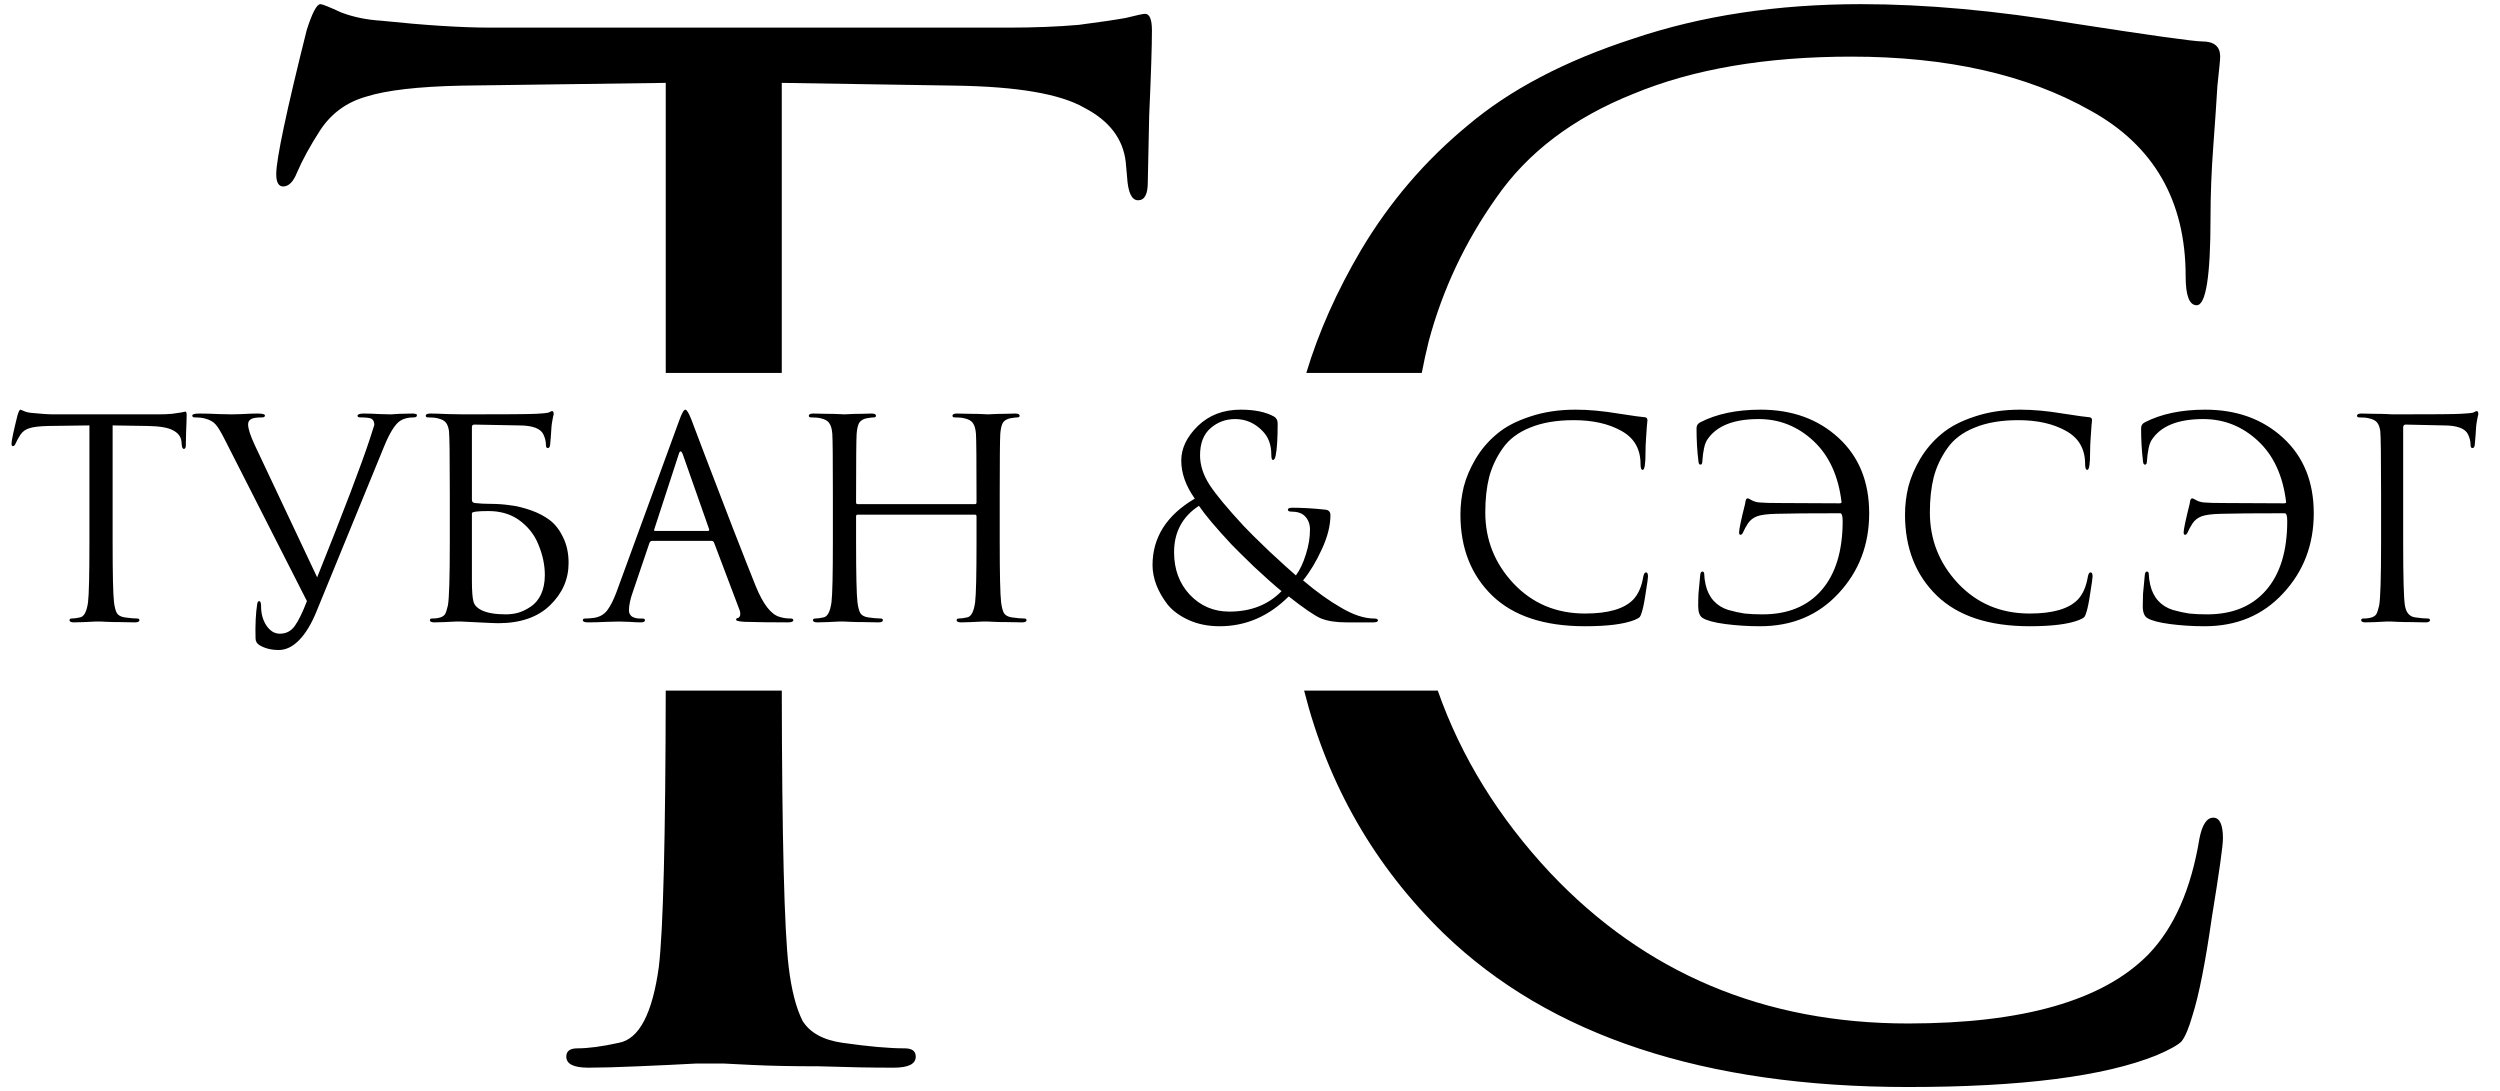
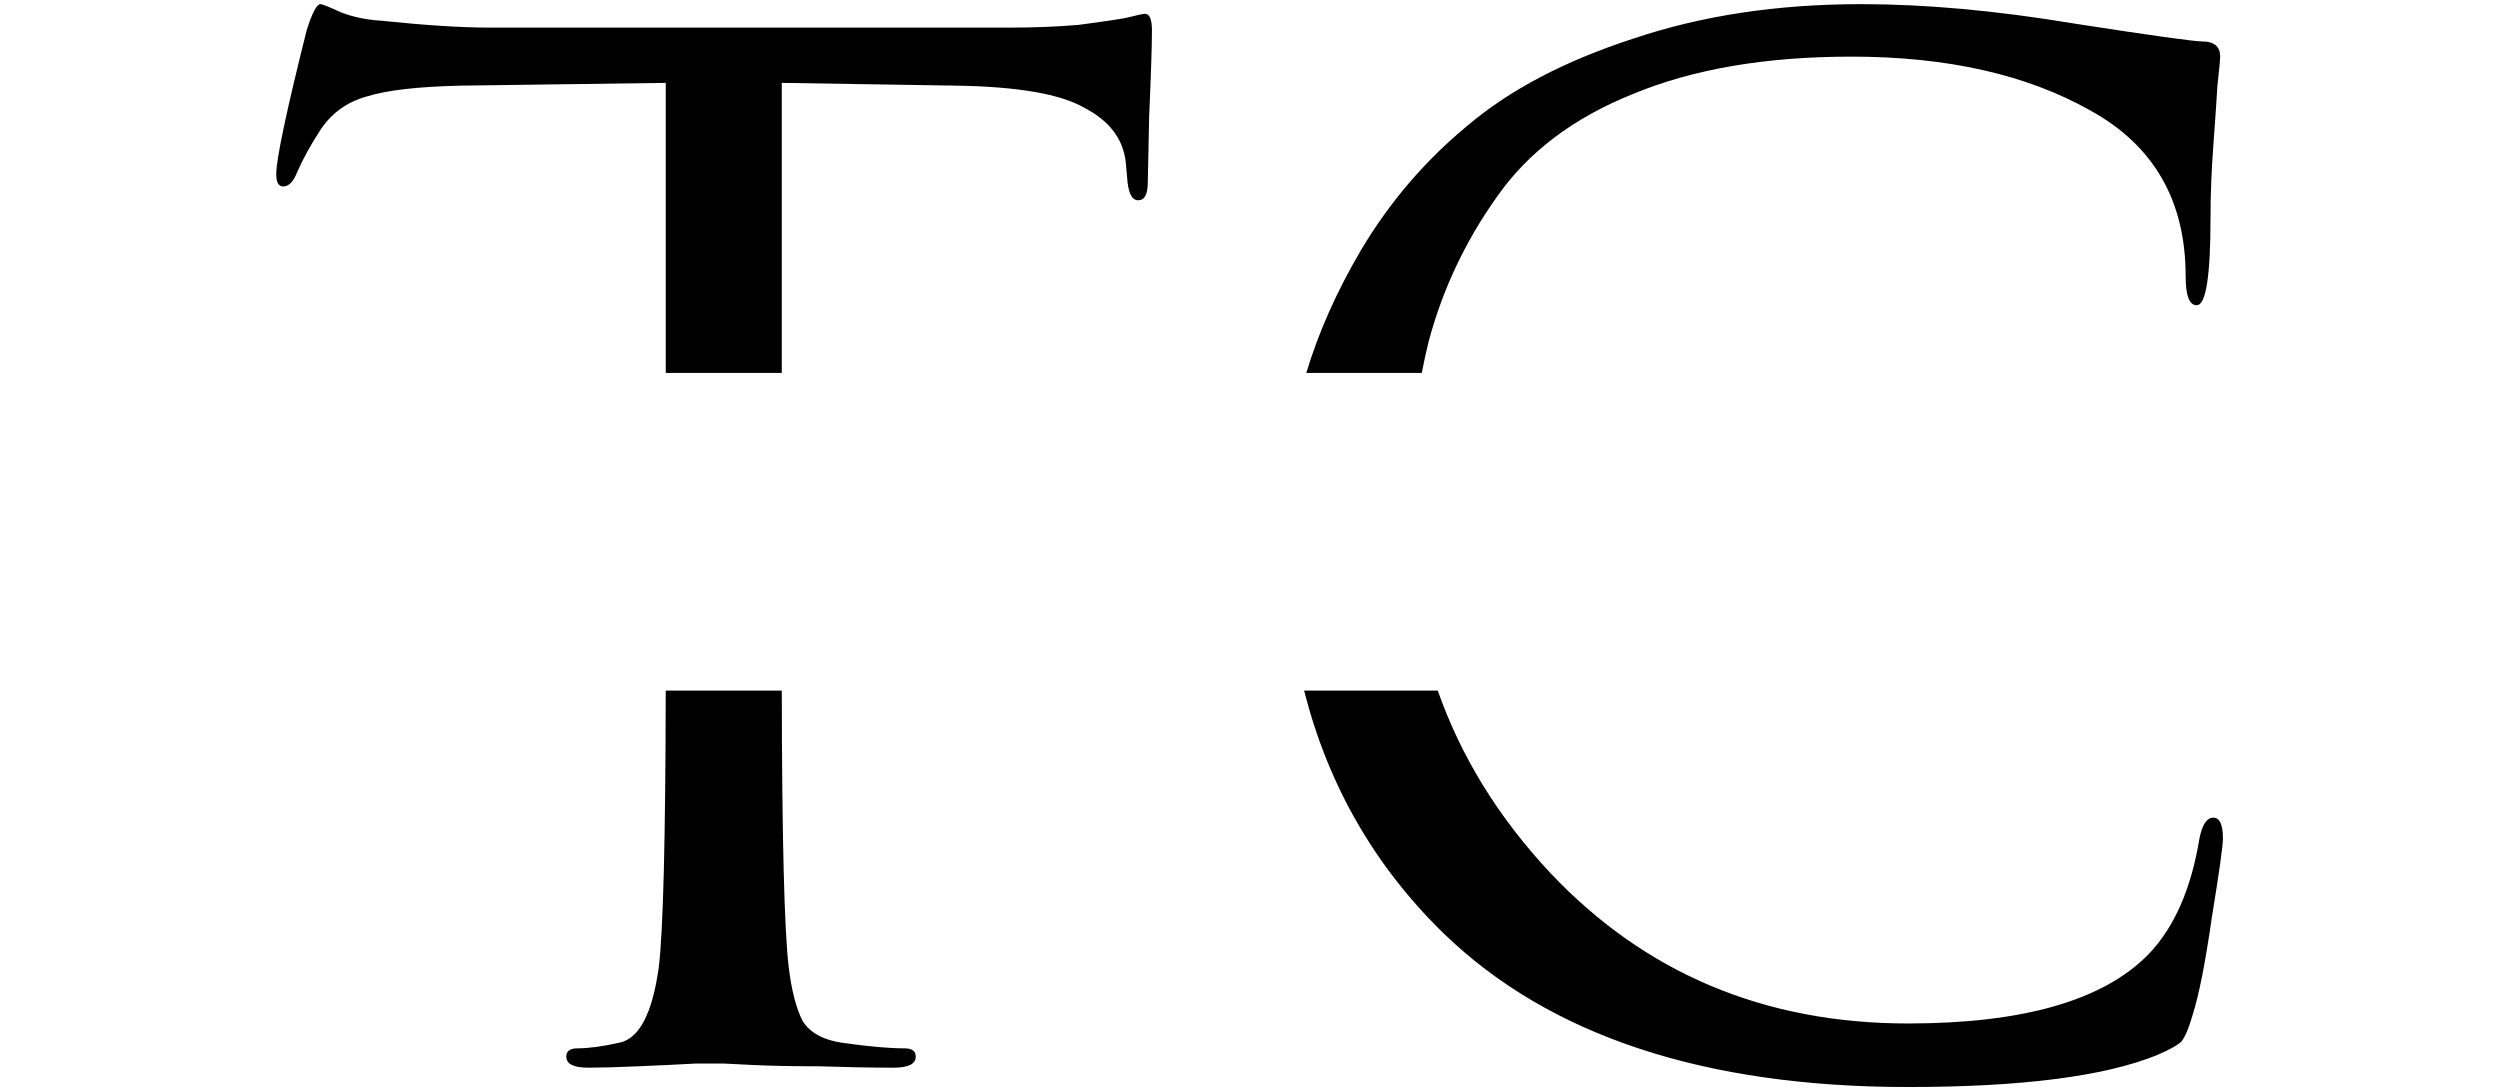
<svg xmlns="http://www.w3.org/2000/svg" width="181" height="79" viewBox="0 0 181 79" fill="none">
-   <path d="M8.154 30.8V39.26C8.154 41.593 8.187 43.04 8.254 43.6C8.294 43.933 8.361 44.193 8.454 44.38C8.561 44.553 8.754 44.66 9.034 44.7C9.407 44.753 9.707 44.78 9.934 44.78C10.041 44.78 10.094 44.82 10.094 44.9C10.094 45.007 9.987 45.06 9.774 45.06C9.454 45.06 9.094 45.053 8.694 45.04C8.307 45.04 7.981 45.033 7.714 45.02C7.461 45.007 7.327 45 7.314 45C7.301 45 7.167 45 6.914 45C6.674 45.013 6.394 45.027 6.074 45.04C5.767 45.053 5.527 45.06 5.354 45.06C5.141 45.06 5.034 45.007 5.034 44.9C5.034 44.82 5.087 44.78 5.194 44.78C5.354 44.78 5.554 44.753 5.794 44.7C6.087 44.647 6.281 44.28 6.374 43.6C6.441 43.04 6.474 41.593 6.474 39.26V30.8L3.514 30.84C2.887 30.853 2.427 30.907 2.134 31C1.854 31.08 1.634 31.24 1.474 31.48C1.327 31.707 1.214 31.913 1.134 32.1C1.081 32.233 1.014 32.3 0.934 32.3C0.867 32.3 0.834 32.24 0.834 32.12C0.834 31.907 0.981 31.213 1.274 30.04C1.354 29.787 1.421 29.66 1.474 29.66C1.501 29.66 1.601 29.7 1.774 29.78C1.947 29.847 2.141 29.887 2.354 29.9C2.994 29.967 3.521 30 3.934 30H11.434C11.807 30 12.147 29.987 12.454 29.96C12.761 29.92 12.987 29.887 13.134 29.86C13.294 29.82 13.387 29.8 13.414 29.8C13.481 29.8 13.514 29.88 13.514 30.04C13.514 30.267 13.501 30.68 13.474 31.28C13.461 31.88 13.454 32.2 13.454 32.24C13.454 32.413 13.407 32.5 13.314 32.5C13.221 32.5 13.167 32.387 13.154 32.16L13.134 31.94C13.094 31.607 12.894 31.347 12.534 31.16C12.187 30.96 11.567 30.853 10.674 30.84L8.154 30.8ZM22.222 43.52L16.282 31.84C16.002 31.28 15.775 30.907 15.602 30.72C15.442 30.533 15.189 30.393 14.842 30.3C14.642 30.247 14.389 30.22 14.082 30.22C13.975 30.22 13.922 30.173 13.922 30.08C13.922 29.987 14.095 29.94 14.442 29.94C14.829 29.94 15.309 29.953 15.882 29.98C16.469 29.993 16.769 30 16.782 30C16.795 30 17.035 29.993 17.502 29.98C17.969 29.953 18.349 29.94 18.642 29.94C19.002 29.94 19.182 29.987 19.182 30.08C19.182 30.173 19.115 30.22 18.982 30.22C18.622 30.22 18.369 30.253 18.222 30.32C18.049 30.4 17.962 30.533 17.962 30.72C17.962 31.04 18.129 31.553 18.462 32.26L22.962 41.8C24.909 36.947 26.189 33.58 26.802 31.7L27.102 30.76C27.102 30.533 27.022 30.38 26.862 30.3C26.702 30.247 26.449 30.22 26.102 30.22C25.955 30.22 25.882 30.18 25.882 30.1C25.895 29.993 26.049 29.94 26.342 29.94C26.649 29.94 27.042 29.953 27.522 29.98C28.002 29.993 28.262 30 28.302 30L28.922 29.96C29.322 29.947 29.635 29.94 29.862 29.94C29.982 29.94 30.069 29.953 30.122 29.98C30.175 29.993 30.195 30.027 30.182 30.08C30.182 30.173 30.102 30.22 29.942 30.22C29.555 30.22 29.235 30.3 28.982 30.46C28.609 30.7 28.215 31.327 27.802 32.34L22.902 44.3C22.542 45.18 22.129 45.86 21.662 46.34C21.195 46.82 20.702 47.06 20.182 47.06C19.649 47.06 19.189 46.947 18.802 46.72C18.602 46.6 18.502 46.433 18.502 46.22C18.475 45.247 18.515 44.413 18.622 43.72C18.649 43.587 18.695 43.52 18.762 43.52C18.855 43.52 18.902 43.647 18.902 43.9C18.902 44.433 19.029 44.893 19.282 45.28C19.549 45.68 19.875 45.88 20.262 45.88C20.715 45.88 21.075 45.693 21.342 45.32C21.609 44.947 21.902 44.347 22.222 43.52ZM34.346 30.74C34.226 30.74 34.166 30.8 34.166 30.92V36.18C34.166 36.327 34.239 36.407 34.386 36.42C34.746 36.46 35.126 36.48 35.526 36.48C36.006 36.48 36.472 36.513 36.926 36.58C37.392 36.633 37.892 36.753 38.426 36.94C38.959 37.127 39.419 37.367 39.806 37.66C40.193 37.953 40.513 38.367 40.766 38.9C41.032 39.433 41.166 40.053 41.166 40.76C41.166 41.933 40.719 42.953 39.826 43.82C38.932 44.687 37.679 45.12 36.066 45.12C35.892 45.12 35.413 45.1 34.626 45.06C33.839 45.02 33.432 45 33.406 45C33.392 45 33.259 45 33.006 45C32.766 45.013 32.486 45.027 32.166 45.04C31.859 45.053 31.619 45.06 31.446 45.06C31.233 45.06 31.126 45.007 31.126 44.9C31.126 44.82 31.179 44.78 31.286 44.78C31.526 44.78 31.726 44.753 31.886 44.7C32.046 44.647 32.159 44.567 32.226 44.46C32.292 44.34 32.359 44.133 32.426 43.84C32.519 43.36 32.566 41.833 32.566 39.26V35.74C32.566 33.06 32.546 31.547 32.506 31.2C32.466 30.933 32.392 30.733 32.286 30.6C32.179 30.453 31.973 30.347 31.666 30.28C31.506 30.24 31.279 30.22 30.986 30.22C30.879 30.22 30.826 30.18 30.826 30.1C30.826 29.993 30.933 29.94 31.146 29.94C31.426 29.94 31.859 29.953 32.446 29.98C33.032 29.993 33.419 30 33.606 30C36.619 30 38.352 29.987 38.806 29.96C39.299 29.933 39.593 29.907 39.686 29.88C39.712 29.867 39.759 29.847 39.826 29.82C39.892 29.78 39.939 29.76 39.966 29.76C40.046 29.76 40.086 29.833 40.086 29.98C40.086 30.02 40.072 30.08 40.046 30.16C40.032 30.227 40.013 30.333 39.986 30.48C39.959 30.613 39.939 30.76 39.926 30.92C39.926 30.947 39.913 31.153 39.886 31.54C39.859 31.913 39.839 32.147 39.826 32.24C39.799 32.373 39.746 32.44 39.666 32.44C39.572 32.44 39.526 32.367 39.526 32.22C39.526 31.967 39.466 31.713 39.346 31.46C39.146 31.02 38.553 30.8 37.566 30.8L34.346 30.74ZM34.166 37.16V42.02C34.166 42.793 34.206 43.313 34.286 43.58C34.366 43.833 34.559 44.033 34.866 44.18C35.279 44.38 35.866 44.48 36.626 44.48C36.932 44.48 37.233 44.44 37.526 44.36C37.833 44.267 38.133 44.12 38.426 43.92C38.733 43.72 38.979 43.427 39.166 43.04C39.352 42.64 39.446 42.173 39.446 41.64C39.446 40.907 39.292 40.173 38.986 39.44C38.693 38.693 38.199 38.08 37.506 37.6C36.906 37.2 36.193 37 35.366 37C34.566 37 34.166 37.053 34.166 37.16ZM49.176 30.44C49.363 29.92 49.51 29.66 49.616 29.66C49.723 29.66 49.87 29.9 50.056 30.38C50.11 30.513 50.443 31.393 51.056 33.02C51.683 34.647 52.356 36.4 53.076 38.28C53.81 40.16 54.356 41.547 54.716 42.44C55.25 43.747 55.823 44.487 56.436 44.66C56.676 44.74 56.943 44.78 57.236 44.78C57.37 44.78 57.436 44.82 57.436 44.9C57.436 45.007 57.303 45.06 57.036 45.06C55.863 45.06 54.816 45.047 53.896 45.02C53.496 44.993 53.296 44.947 53.296 44.88C53.296 44.787 53.343 44.74 53.436 44.74C53.463 44.74 53.496 44.713 53.536 44.66C53.576 44.607 53.596 44.54 53.596 44.46C53.596 44.34 53.583 44.253 53.556 44.2L51.696 39.28C51.656 39.2 51.596 39.16 51.516 39.16H47.216C47.123 39.16 47.056 39.213 47.016 39.32L45.816 42.86C45.63 43.38 45.536 43.827 45.536 44.2C45.536 44.387 45.61 44.533 45.756 44.64C45.916 44.733 46.096 44.78 46.296 44.78H46.496C46.63 44.78 46.696 44.82 46.696 44.9C46.696 45.007 46.596 45.06 46.396 45.06C46.21 45.06 45.916 45.047 45.516 45.02C45.116 45.007 44.89 45 44.836 45C44.823 45 44.536 45.007 43.976 45.02C43.416 45.047 42.95 45.06 42.576 45.06C42.323 45.06 42.196 45.007 42.196 44.9C42.196 44.82 42.256 44.78 42.376 44.78C42.55 44.78 42.743 44.767 42.956 44.74C43.383 44.687 43.716 44.507 43.956 44.2C44.196 43.88 44.423 43.433 44.636 42.86L49.176 30.44ZM47.436 38.44H51.256C51.336 38.44 51.363 38.393 51.336 38.3L49.436 32.9C49.383 32.753 49.33 32.68 49.276 32.68C49.223 32.68 49.176 32.753 49.136 32.9L47.376 38.3C47.336 38.393 47.356 38.44 47.436 38.44ZM72.38 35.74V39.26C72.38 41.593 72.414 43.04 72.48 43.6C72.52 43.933 72.587 44.193 72.68 44.38C72.787 44.553 72.98 44.66 73.26 44.7C73.634 44.753 73.934 44.78 74.16 44.78C74.267 44.78 74.32 44.82 74.32 44.9C74.32 45.007 74.214 45.06 74 45.06C73.68 45.06 73.32 45.053 72.92 45.04C72.534 45.04 72.207 45.033 71.94 45.02C71.687 45.007 71.554 45 71.54 45C71.527 45 71.394 45 71.14 45C70.9 45.013 70.62 45.027 70.3 45.04C69.994 45.053 69.754 45.06 69.58 45.06C69.367 45.06 69.26 45.007 69.26 44.9C69.26 44.82 69.314 44.78 69.42 44.78C69.58 44.78 69.78 44.753 70.02 44.7C70.314 44.647 70.507 44.28 70.6 43.6C70.667 43.04 70.7 41.593 70.7 39.26V37.38C70.7 37.3 70.66 37.26 70.58 37.26H62.1C62.02 37.26 61.98 37.3 61.98 37.38V39.26C61.98 41.593 62.014 43.04 62.08 43.6C62.12 43.933 62.187 44.193 62.28 44.38C62.387 44.553 62.58 44.66 62.86 44.7C63.234 44.753 63.534 44.78 63.76 44.78C63.867 44.78 63.92 44.82 63.92 44.9C63.92 45.007 63.814 45.06 63.6 45.06C63.28 45.06 62.92 45.053 62.52 45.04C62.134 45.04 61.807 45.033 61.54 45.02C61.287 45.007 61.154 45 61.14 45C61.127 45 60.994 45 60.74 45C60.5 45.013 60.22 45.027 59.9 45.04C59.594 45.053 59.354 45.06 59.18 45.06C58.967 45.06 58.86 45.007 58.86 44.9C58.86 44.82 58.914 44.78 59.02 44.78C59.18 44.78 59.38 44.753 59.62 44.7C59.914 44.647 60.107 44.28 60.2 43.6C60.267 43.04 60.3 41.593 60.3 39.26V35.74C60.3 33.287 60.287 31.847 60.26 31.42C60.234 31.06 60.16 30.8 60.04 30.64C59.934 30.467 59.72 30.347 59.4 30.28C59.24 30.24 59.014 30.22 58.72 30.22C58.614 30.22 58.56 30.18 58.56 30.1C58.56 29.993 58.667 29.94 58.88 29.94C59.147 29.94 59.46 29.947 59.82 29.96C60.18 29.96 60.487 29.967 60.74 29.98C60.994 29.993 61.127 30 61.14 30C61.154 30 61.28 29.993 61.52 29.98C61.774 29.967 62.054 29.96 62.36 29.96C62.68 29.947 62.927 29.94 63.1 29.94C63.314 29.94 63.42 29.993 63.42 30.1C63.42 30.18 63.367 30.22 63.26 30.22C63.167 30.22 63 30.24 62.76 30.28C62.494 30.333 62.307 30.447 62.2 30.62C62.107 30.793 62.047 31.06 62.02 31.42C61.994 31.847 61.98 33.36 61.98 35.96V36.38C61.98 36.46 62.02 36.5 62.1 36.5H70.58C70.66 36.5 70.7 36.46 70.7 36.38V35.96C70.7 33.36 70.687 31.847 70.66 31.42C70.634 31.06 70.56 30.8 70.44 30.64C70.334 30.467 70.12 30.347 69.8 30.28C69.64 30.24 69.414 30.22 69.12 30.22C69.014 30.22 68.96 30.18 68.96 30.1C68.96 29.993 69.067 29.94 69.28 29.94C69.547 29.94 69.86 29.947 70.22 29.96C70.58 29.96 70.887 29.967 71.14 29.98C71.394 29.993 71.527 30 71.54 30C71.554 30 71.68 29.993 71.92 29.98C72.174 29.967 72.454 29.96 72.76 29.96C73.08 29.947 73.327 29.94 73.5 29.94C73.714 29.94 73.82 29.993 73.82 30.1C73.82 30.18 73.767 30.22 73.66 30.22C73.567 30.22 73.4 30.24 73.16 30.28C72.894 30.333 72.707 30.447 72.6 30.62C72.507 30.793 72.447 31.06 72.42 31.42C72.394 31.847 72.38 33.287 72.38 35.74ZM88.303 45.34C87.477 45.34 86.737 45.193 86.083 44.9C85.43 44.607 84.917 44.233 84.543 43.78C84.183 43.313 83.91 42.84 83.723 42.36C83.537 41.867 83.443 41.387 83.443 40.92C83.443 38.907 84.463 37.3 86.503 36.1C85.85 35.18 85.523 34.26 85.523 33.34C85.523 32.46 85.923 31.627 86.723 30.84C87.537 30.053 88.57 29.66 89.823 29.66C90.837 29.66 91.643 29.827 92.243 30.16C92.417 30.267 92.503 30.433 92.503 30.66C92.503 31.727 92.457 32.493 92.363 32.96C92.323 33.187 92.257 33.3 92.163 33.3C92.083 33.3 92.043 33.173 92.043 32.92C92.043 32.213 91.837 31.647 91.423 31.22C90.863 30.633 90.197 30.34 89.423 30.34C88.743 30.34 88.15 30.56 87.643 31C87.137 31.44 86.883 32.093 86.883 32.96C86.883 33.68 87.117 34.4 87.583 35.12C88.05 35.827 88.87 36.813 90.043 38.08C90.363 38.427 90.983 39.04 91.903 39.92C92.837 40.787 93.477 41.367 93.823 41.66C94.117 41.26 94.357 40.753 94.543 40.14C94.743 39.527 94.843 38.927 94.843 38.34C94.843 37.94 94.717 37.613 94.463 37.36C94.25 37.147 93.923 37.04 93.483 37.04C93.323 37.04 93.243 36.993 93.243 36.9C93.243 36.807 93.35 36.76 93.563 36.76C94.297 36.76 95.097 36.807 95.963 36.9C96.203 36.927 96.323 37.06 96.323 37.3C96.323 38.047 96.117 38.867 95.703 39.76C95.303 40.64 94.85 41.393 94.343 42.02C95.317 42.847 96.237 43.507 97.103 44C97.983 44.52 98.777 44.78 99.483 44.78C99.67 44.78 99.763 44.827 99.763 44.92C99.763 45.013 99.65 45.06 99.423 45.06H97.463C96.703 45.06 96.083 44.96 95.603 44.76C95.137 44.547 94.37 44.02 93.303 43.18C91.863 44.62 90.197 45.34 88.303 45.34ZM89.003 44.28C90.563 44.28 91.823 43.787 92.783 42.8C92.263 42.373 91.603 41.787 90.803 41.04C90.017 40.28 89.47 39.74 89.163 39.42C88.03 38.207 87.243 37.273 86.803 36.62C85.603 37.407 85.003 38.527 85.003 39.98C85.003 41.22 85.383 42.247 86.143 43.06C86.917 43.873 87.87 44.28 89.003 44.28ZM114.755 45.34C111.808 45.34 109.568 44.6 108.035 43.12C106.502 41.627 105.735 39.673 105.735 37.26C105.735 36.58 105.815 35.907 105.975 35.24C106.148 34.573 106.435 33.9 106.835 33.22C107.248 32.527 107.762 31.927 108.375 31.42C108.988 30.9 109.788 30.48 110.775 30.16C111.762 29.827 112.862 29.66 114.075 29.66C115.008 29.66 116.035 29.753 117.155 29.94C118.275 30.113 118.895 30.2 119.015 30.2C119.188 30.2 119.275 30.273 119.275 30.42C119.275 30.46 119.262 30.6 119.235 30.84C119.222 31.067 119.202 31.36 119.175 31.72C119.148 32.08 119.135 32.427 119.135 32.76C119.135 33.6 119.068 34.02 118.935 34.02C118.828 34.02 118.775 33.88 118.775 33.6C118.775 32.507 118.315 31.707 117.395 31.2C116.475 30.68 115.322 30.42 113.935 30.42C112.695 30.42 111.642 30.6 110.775 30.96C109.908 31.307 109.248 31.807 108.795 32.46C108.342 33.1 108.015 33.793 107.815 34.54C107.628 35.287 107.535 36.14 107.535 37.1C107.535 39.073 108.215 40.787 109.575 42.24C110.948 43.693 112.675 44.42 114.755 44.42C116.422 44.42 117.582 44.087 118.235 43.42C118.608 43.033 118.855 42.473 118.975 41.74C119.015 41.54 119.082 41.44 119.175 41.44C119.268 41.44 119.315 41.54 119.315 41.74C119.315 41.847 119.262 42.227 119.155 42.88C119.062 43.533 118.968 44.007 118.875 44.3C118.822 44.487 118.768 44.613 118.715 44.68C118.662 44.733 118.542 44.8 118.355 44.88C117.595 45.187 116.395 45.34 114.755 45.34ZM127.469 29.66C129.749 29.66 131.629 30.34 133.109 31.7C134.589 33.06 135.329 34.88 135.329 37.16C135.329 39.44 134.589 41.373 133.109 42.96C131.642 44.547 129.749 45.34 127.429 45.34C126.562 45.34 125.722 45.287 124.909 45.18C124.109 45.073 123.562 44.927 123.269 44.74C123.055 44.607 122.949 44.32 122.949 43.88C122.949 43.587 122.955 43.287 122.969 42.98C122.995 42.673 123.022 42.393 123.049 42.14C123.075 41.887 123.089 41.74 123.089 41.7C123.102 41.487 123.155 41.38 123.249 41.38C123.342 41.38 123.389 41.453 123.389 41.6C123.389 41.787 123.422 42.033 123.489 42.34C123.595 42.807 123.789 43.193 124.069 43.5C124.349 43.807 124.702 44.027 125.129 44.16C125.555 44.28 125.949 44.367 126.309 44.42C126.682 44.46 127.115 44.48 127.609 44.48C129.435 44.48 130.855 43.9 131.869 42.74C132.895 41.567 133.409 39.893 133.409 37.72C133.409 37.347 133.349 37.16 133.229 37.16C131.015 37.16 129.475 37.173 128.609 37.2C127.969 37.213 127.502 37.273 127.209 37.38C126.929 37.487 126.709 37.66 126.549 37.9C126.402 38.127 126.289 38.333 126.209 38.52C126.155 38.653 126.089 38.72 126.009 38.72C125.942 38.72 125.909 38.66 125.909 38.54C125.909 38.327 126.055 37.633 126.349 36.46C126.349 36.447 126.355 36.4 126.369 36.32C126.382 36.24 126.402 36.18 126.429 36.14C126.455 36.1 126.495 36.08 126.549 36.08C126.575 36.08 126.669 36.127 126.829 36.22C127.002 36.313 127.195 36.367 127.409 36.38C127.662 36.407 128.195 36.42 129.009 36.42L133.169 36.44C133.275 36.44 133.329 36.413 133.329 36.36C133.102 34.453 132.422 32.973 131.289 31.92C130.155 30.867 128.835 30.34 127.329 30.34C125.489 30.34 124.242 30.847 123.589 31.86C123.415 32.127 123.302 32.64 123.249 33.4C123.249 33.56 123.202 33.64 123.109 33.64C123.029 33.64 122.982 33.567 122.969 33.42C122.875 32.673 122.829 31.867 122.829 31C122.829 30.813 122.915 30.673 123.089 30.58C124.275 29.967 125.735 29.66 127.469 29.66ZM146.943 45.34C143.996 45.34 141.756 44.6 140.223 43.12C138.689 41.627 137.923 39.673 137.923 37.26C137.923 36.58 138.003 35.907 138.163 35.24C138.336 34.573 138.623 33.9 139.023 33.22C139.436 32.527 139.949 31.927 140.563 31.42C141.176 30.9 141.976 30.48 142.963 30.16C143.949 29.827 145.049 29.66 146.263 29.66C147.196 29.66 148.223 29.753 149.343 29.94C150.463 30.113 151.083 30.2 151.203 30.2C151.376 30.2 151.463 30.273 151.463 30.42C151.463 30.46 151.449 30.6 151.423 30.84C151.409 31.067 151.389 31.36 151.363 31.72C151.336 32.08 151.323 32.427 151.323 32.76C151.323 33.6 151.256 34.02 151.123 34.02C151.016 34.02 150.963 33.88 150.963 33.6C150.963 32.507 150.503 31.707 149.583 31.2C148.663 30.68 147.509 30.42 146.123 30.42C144.883 30.42 143.829 30.6 142.963 30.96C142.096 31.307 141.436 31.807 140.983 32.46C140.529 33.1 140.203 33.793 140.003 34.54C139.816 35.287 139.723 36.14 139.723 37.1C139.723 39.073 140.403 40.787 141.763 42.24C143.136 43.693 144.863 44.42 146.943 44.42C148.609 44.42 149.769 44.087 150.423 43.42C150.796 43.033 151.043 42.473 151.163 41.74C151.203 41.54 151.269 41.44 151.363 41.44C151.456 41.44 151.503 41.54 151.503 41.74C151.503 41.847 151.449 42.227 151.343 42.88C151.249 43.533 151.156 44.007 151.063 44.3C151.009 44.487 150.956 44.613 150.903 44.68C150.849 44.733 150.729 44.8 150.543 44.88C149.783 45.187 148.583 45.34 146.943 45.34ZM159.656 29.66C161.936 29.66 163.816 30.34 165.296 31.7C166.776 33.06 167.516 34.88 167.516 37.16C167.516 39.44 166.776 41.373 165.296 42.96C163.83 44.547 161.936 45.34 159.616 45.34C158.75 45.34 157.91 45.287 157.096 45.18C156.296 45.073 155.75 44.927 155.456 44.74C155.243 44.607 155.136 44.32 155.136 43.88C155.136 43.587 155.143 43.287 155.156 42.98C155.183 42.673 155.21 42.393 155.236 42.14C155.263 41.887 155.276 41.74 155.276 41.7C155.29 41.487 155.343 41.38 155.436 41.38C155.53 41.38 155.576 41.453 155.576 41.6C155.576 41.787 155.61 42.033 155.676 42.34C155.783 42.807 155.976 43.193 156.256 43.5C156.536 43.807 156.89 44.027 157.316 44.16C157.743 44.28 158.136 44.367 158.496 44.42C158.87 44.46 159.303 44.48 159.796 44.48C161.623 44.48 163.043 43.9 164.056 42.74C165.083 41.567 165.596 39.893 165.596 37.72C165.596 37.347 165.536 37.16 165.416 37.16C163.203 37.16 161.663 37.173 160.796 37.2C160.156 37.213 159.69 37.273 159.396 37.38C159.116 37.487 158.896 37.66 158.736 37.9C158.59 38.127 158.476 38.333 158.396 38.52C158.343 38.653 158.276 38.72 158.196 38.72C158.13 38.72 158.096 38.66 158.096 38.54C158.096 38.327 158.243 37.633 158.536 36.46C158.536 36.447 158.543 36.4 158.556 36.32C158.57 36.24 158.59 36.18 158.616 36.14C158.643 36.1 158.683 36.08 158.736 36.08C158.763 36.08 158.856 36.127 159.016 36.22C159.19 36.313 159.383 36.367 159.596 36.38C159.85 36.407 160.383 36.42 161.196 36.42L165.356 36.44C165.463 36.44 165.516 36.413 165.516 36.36C165.29 34.453 164.61 32.973 163.476 31.92C162.343 30.867 161.023 30.34 159.516 30.34C157.676 30.34 156.43 30.847 155.776 31.86C155.603 32.127 155.49 32.64 155.436 33.4C155.436 33.56 155.39 33.64 155.296 33.64C155.216 33.64 155.17 33.567 155.156 33.42C155.063 32.673 155.016 31.867 155.016 31C155.016 30.813 155.103 30.673 155.276 30.58C156.463 29.967 157.923 29.66 159.656 29.66ZM174.17 30.74C174.05 30.74 173.99 30.813 173.99 30.96V39.26C173.99 41.753 174.03 43.267 174.11 43.8C174.19 44.347 174.443 44.647 174.87 44.7C175.243 44.753 175.543 44.78 175.77 44.78C175.877 44.78 175.93 44.82 175.93 44.9C175.93 45.007 175.823 45.06 175.61 45.06C175.29 45.06 174.93 45.053 174.53 45.04C174.143 45.04 173.817 45.033 173.55 45.02C173.297 45.007 173.163 45 173.15 45C173.137 45 173.01 45 172.77 45C172.543 45.013 172.277 45.027 171.97 45.04C171.677 45.053 171.443 45.06 171.27 45.06C171.057 45.06 170.95 45.007 170.95 44.9C170.95 44.82 171.003 44.78 171.11 44.78C171.35 44.78 171.55 44.753 171.71 44.7C171.87 44.647 171.983 44.567 172.05 44.46C172.117 44.34 172.183 44.133 172.25 43.84C172.343 43.36 172.39 41.833 172.39 39.26V35.74C172.39 33.06 172.37 31.547 172.33 31.2C172.29 30.933 172.217 30.733 172.11 30.6C172.003 30.453 171.797 30.347 171.49 30.28C171.33 30.24 171.103 30.22 170.81 30.22C170.703 30.22 170.65 30.18 170.65 30.1C170.65 29.993 170.757 29.94 170.97 29.94C171.237 29.94 171.55 29.947 171.91 29.96C172.27 29.96 172.577 29.967 172.83 29.98C173.083 29.993 173.217 30 173.23 30C176.137 30 177.777 29.987 178.15 29.96C178.643 29.933 178.937 29.907 179.03 29.88C179.057 29.867 179.103 29.847 179.17 29.82C179.237 29.78 179.283 29.76 179.31 29.76C179.39 29.76 179.43 29.833 179.43 29.98C179.43 30.02 179.417 30.08 179.39 30.16C179.377 30.227 179.357 30.333 179.33 30.48C179.303 30.613 179.283 30.76 179.27 30.92C179.27 30.947 179.257 31.153 179.23 31.54C179.203 31.913 179.183 32.147 179.17 32.24C179.143 32.373 179.09 32.44 179.01 32.44C178.917 32.44 178.87 32.367 178.87 32.22C178.87 31.967 178.81 31.713 178.69 31.46C178.49 31.02 177.897 30.8 176.91 30.8L174.17 30.74Z" fill="black" />
  <path fill-rule="evenodd" clip-rule="evenodd" d="M56.6 27V6L69.2 6.2C73.667 6.267 76.767 6.8 78.5 7.8C80.3 8.733 81.3 10.033 81.5 11.7L81.6 12.8C81.667 13.933 81.933 14.5 82.4 14.5C82.867 14.5 83.1 14.067 83.1 13.2C83.1 13 83.133 11.4 83.2 8.4C83.333 5.4 83.4 3.333 83.4 2.2C83.4 1.4 83.233 1 82.9 1C82.767 1 82.3 1.1 81.5 1.3C80.767 1.433 79.633 1.6 78.1 1.8C76.567 1.933 74.867 2 73 2H35.5C33.433 2 30.8 1.833 27.6 1.5C26.533 1.433 25.567 1.233 24.7 0.9C23.833 0.5 23.333 0.3 23.2 0.3C22.933 0.3 22.6 0.933 22.2 2.2C20.733 8.067 20 11.533 20 12.6C20 13.2 20.167 13.5 20.5 13.5C20.9 13.5 21.233 13.167 21.5 12.5C21.9 11.567 22.467 10.533 23.2 9.4C24 8.2 25.1 7.4 26.5 7C27.967 6.533 30.267 6.267 33.4 6.2L48.2 6V27H56.6ZM56.601 50H48.199C48.183 60.672 48.017 67.339 47.7 70C47.233 73.4 46.267 75.233 44.8 75.5C43.6 75.767 42.6 75.9 41.8 75.9C41.267 75.9 41 76.1 41 76.5C41 77.033 41.533 77.3 42.6 77.3C43.467 77.3 44.667 77.267 46.2 77.2C47.8 77.133 49.2 77.067 50.4 77H52.4C52.467 77 53.133 77.033 54.4 77.1C55.733 77.167 57.367 77.2 59.3 77.2C61.3 77.267 63.1 77.3 64.7 77.3C65.767 77.3 66.3 77.033 66.3 76.5C66.3 76.1 66.033 75.9 65.5 75.9C64.367 75.9 62.867 75.767 61 75.5C59.6 75.3 58.633 74.767 58.1 73.9C57.633 72.967 57.3 71.667 57.1 70C56.783 67.339 56.617 60.672 56.601 50ZM94.418 50H104.095C105.778 54.795 108.493 59.195 112.241 63.2C119.107 70.467 127.741 74.1 138.141 74.1C146.474 74.1 152.274 72.433 155.541 69.1C157.407 67.167 158.641 64.367 159.241 60.7C159.441 59.7 159.774 59.2 160.241 59.2C160.707 59.2 160.941 59.7 160.941 60.7C160.941 61.233 160.674 63.133 160.141 66.4C159.674 69.667 159.207 72.033 158.741 73.5C158.474 74.433 158.207 75.067 157.941 75.4C157.674 75.667 157.074 76 156.141 76.4C152.341 77.933 146.341 78.7 138.141 78.7C123.407 78.7 112.207 75 104.541 67.6C99.527 62.717 96.153 56.85 94.418 50ZM102.937 27H94.577C95.459 24.059 96.78 21.093 98.541 18.1C100.607 14.633 103.174 11.633 106.241 9.1C109.307 6.5 113.307 4.4 118.241 2.8C123.174 1.133 128.674 0.3 134.741 0.3C139.407 0.3 144.541 0.767 150.141 1.7C155.741 2.567 158.841 3 159.441 3C160.307 3 160.741 3.367 160.741 4.1C160.741 4.3 160.674 5 160.541 6.2C160.474 7.333 160.374 8.8 160.241 10.6C160.107 12.4 160.041 14.133 160.041 15.8C160.041 20 159.707 22.1 159.041 22.1C158.507 22.1 158.241 21.4 158.241 20C158.241 14.533 155.941 10.533 151.341 8C146.741 5.4 140.974 4.1 134.041 4.1C127.841 4.1 122.574 5 118.241 6.8C113.907 8.533 110.607 11.033 108.341 14.3C106.074 17.5 104.441 20.967 103.441 24.7C103.254 25.445 103.087 26.212 102.937 27Z" fill="black" />
</svg>